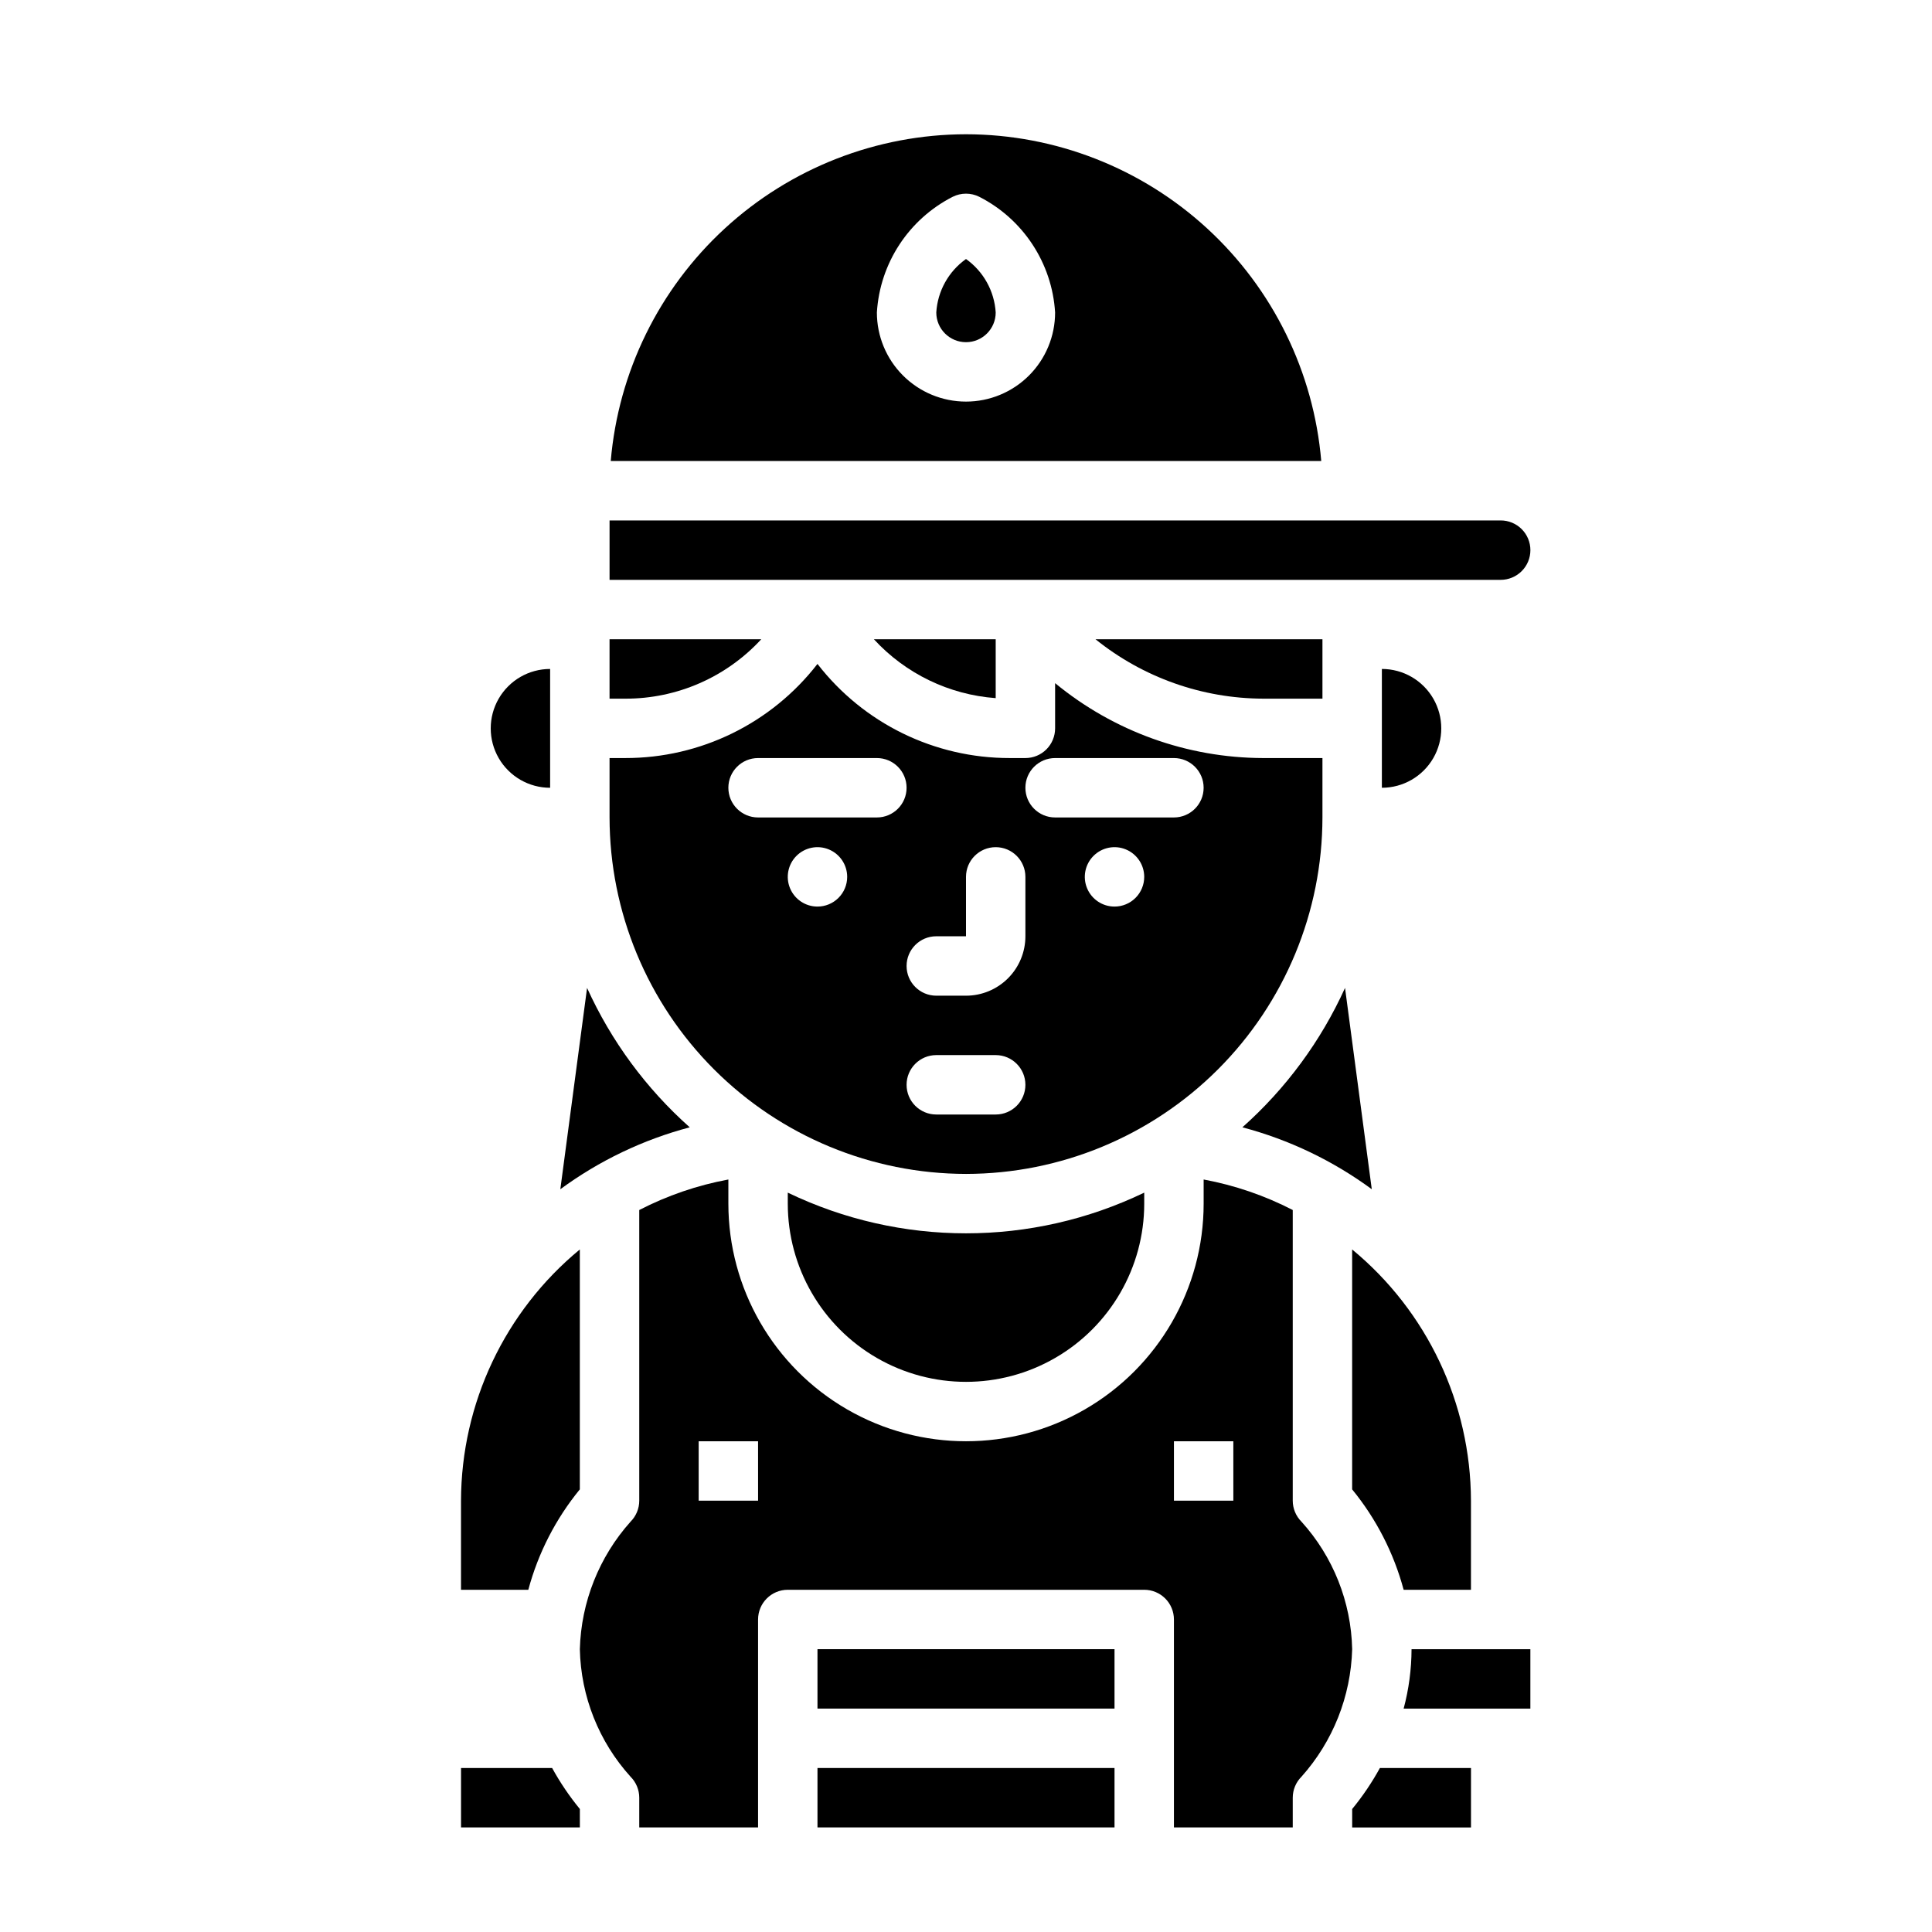
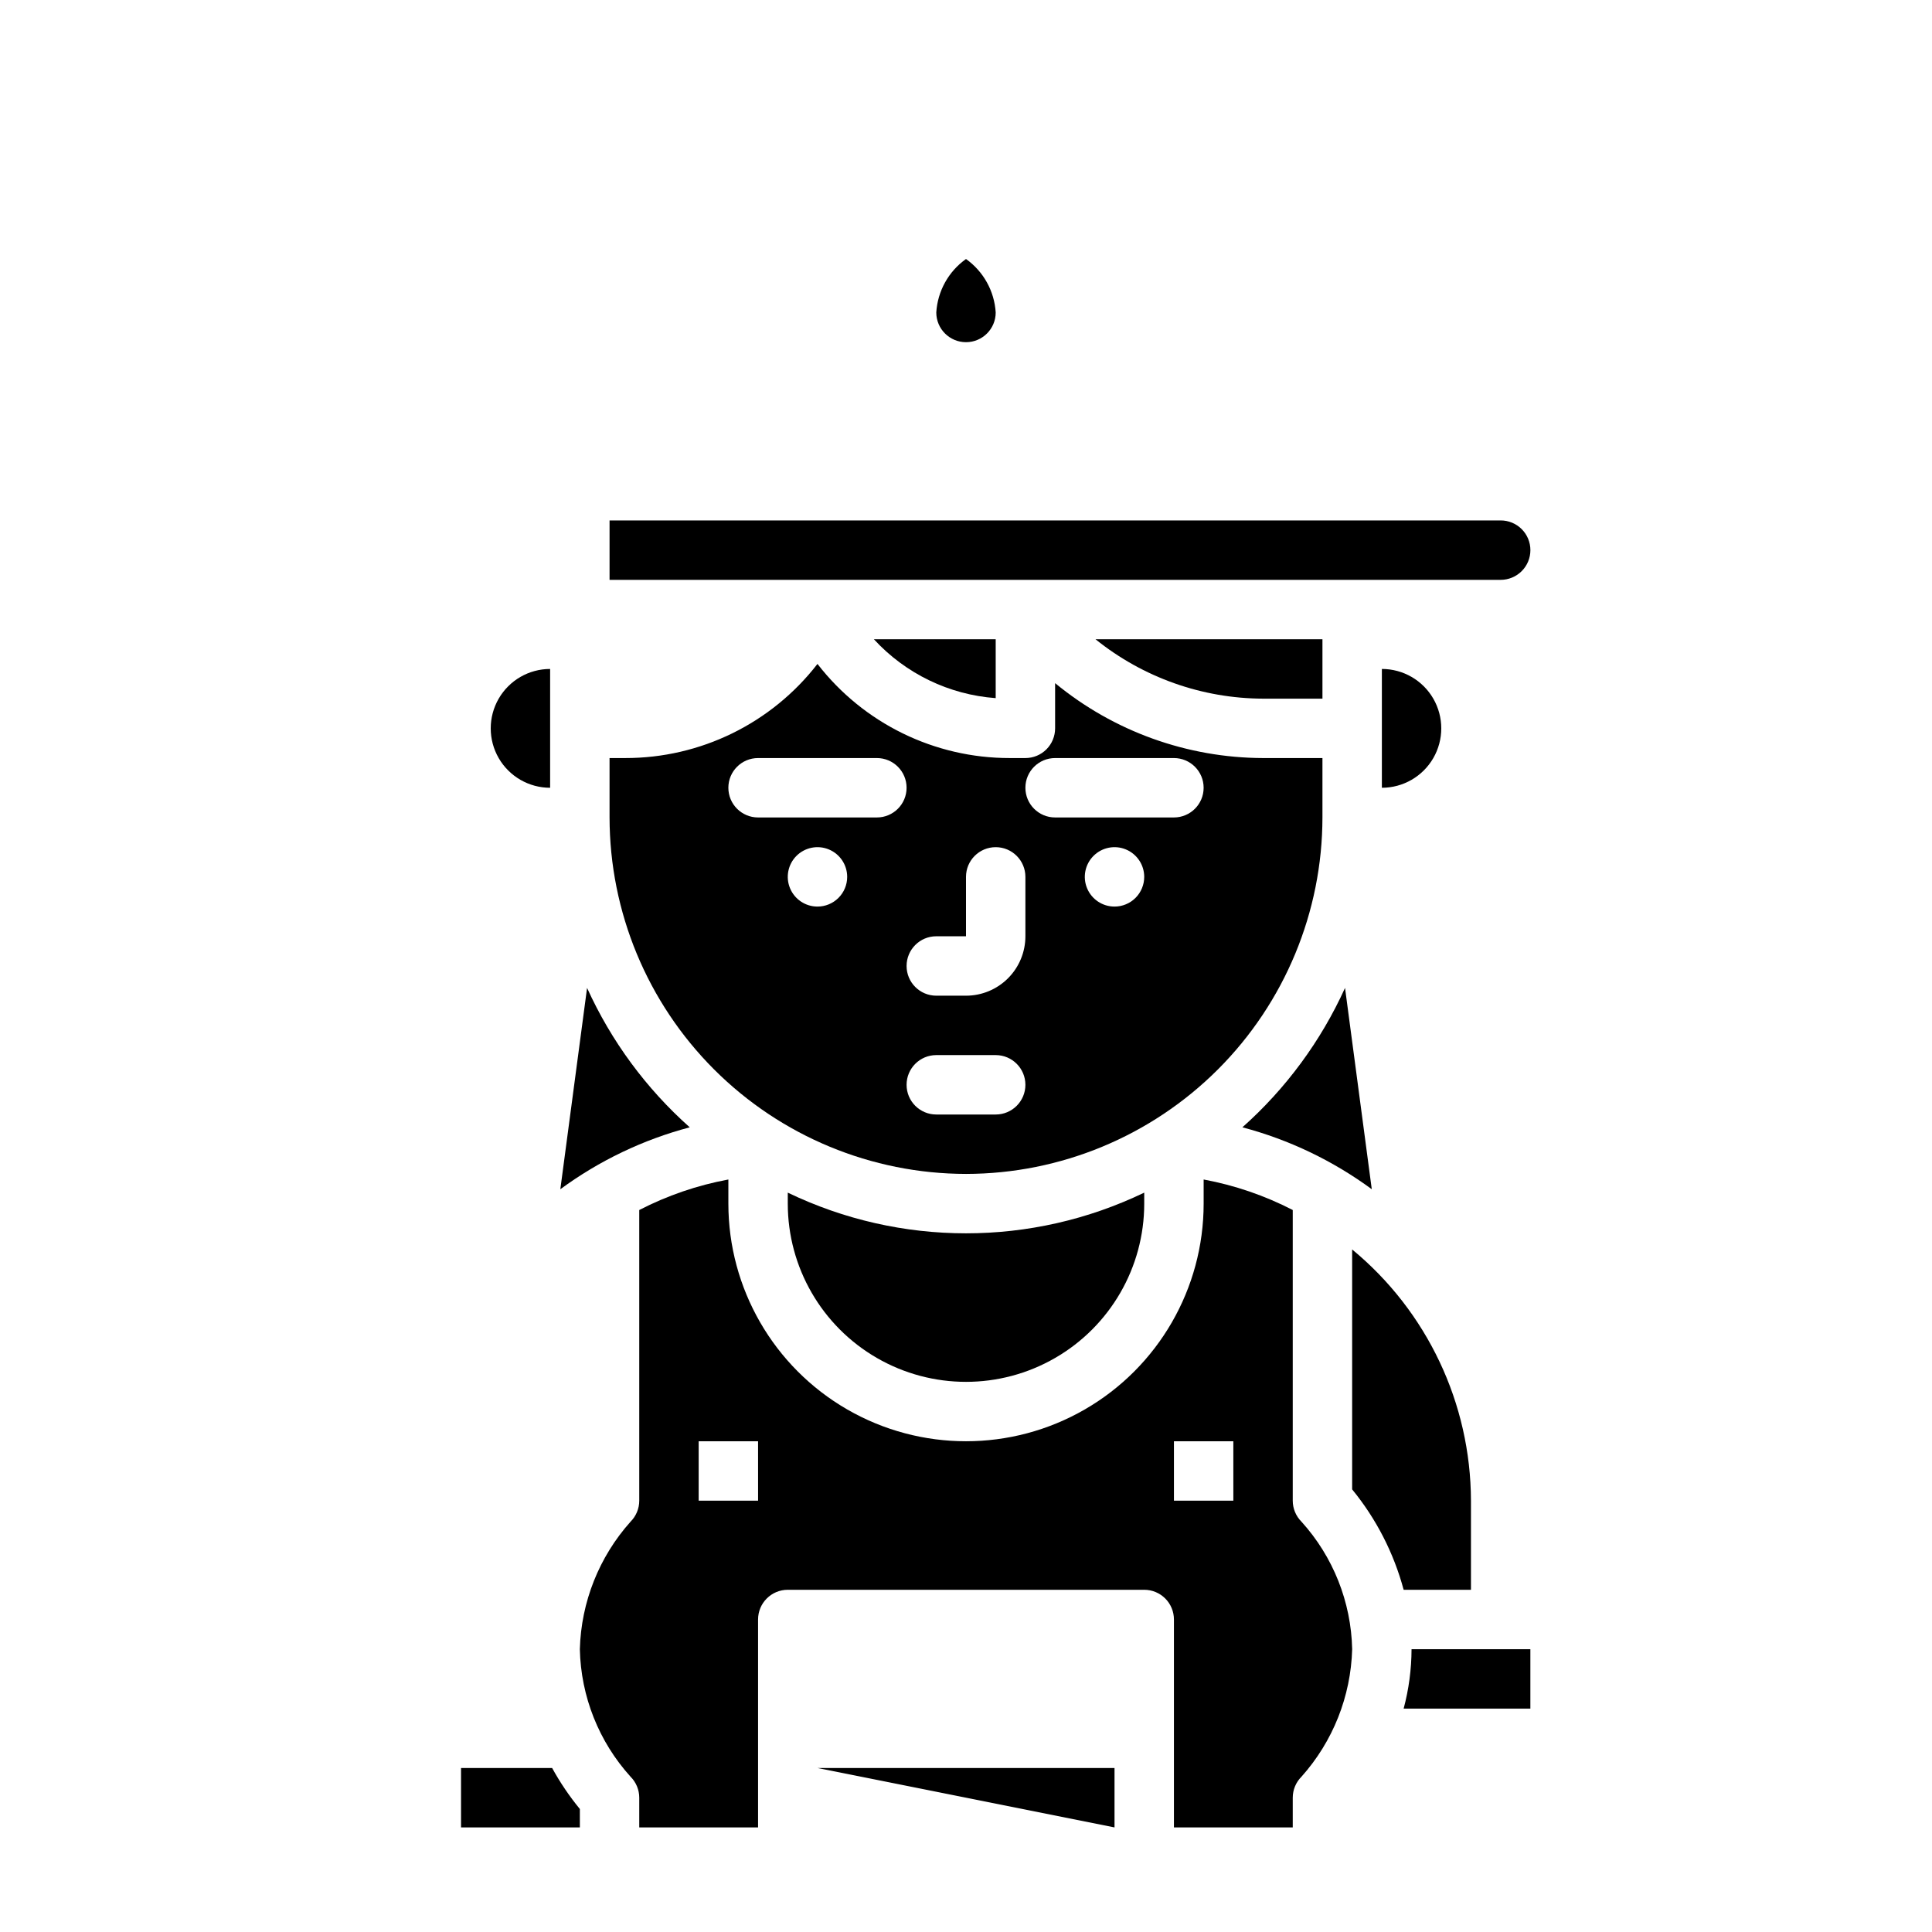
<svg xmlns="http://www.w3.org/2000/svg" fill="#000000" width="800px" height="800px" version="1.1" viewBox="144 144 512 512">
  <g>
    <path d="m407.87 313.41h-32.277c8.383 9.121 19.926 14.699 32.277 15.602z" />
    <path d="m510.21 321.28v31.488c5.625 0 10.82-3 13.633-7.871 2.812-4.871 2.812-10.871 0-15.746-2.812-4.871-8.008-7.871-13.633-7.871z" />
    <path d="m533.82 565.31v-23.617c-0.066-25.773-11.609-50.176-31.488-66.574v63.582c6.383 7.801 11.039 16.871 13.648 26.609z" />
    <path d="m400 455.1c25.043-0.027 49.055-9.988 66.766-27.695 17.707-17.711 27.672-41.723 27.695-66.77v-15.742h-15.742c-20.109-0.055-39.582-7.07-55.105-19.852v11.98c0 2.086-0.828 4.09-2.305 5.566-1.477 1.477-3.477 2.305-5.566 2.305h-4.156c-19.93 0.027-38.75-9.184-50.949-24.945-12.199 15.762-31.016 24.973-50.945 24.945h-4.156v15.742c0.027 25.047 9.988 49.059 27.695 66.77 17.711 17.707 41.723 27.668 66.77 27.695zm-39.359-70.848h-0.004c-3.184 0-6.051-1.918-7.269-4.859-1.219-2.941-0.547-6.328 1.703-8.578 2.254-2.25 5.641-2.926 8.582-1.707s4.859 4.09 4.859 7.273c0 2.086-0.832 4.09-2.309 5.566-1.477 1.477-3.477 2.305-5.566 2.305zm47.23 55.105h-15.746c-4.348 0-7.871-3.523-7.871-7.871 0-4.348 3.523-7.875 7.871-7.875h15.746c4.348 0 7.871 3.527 7.871 7.875 0 4.348-3.523 7.871-7.871 7.871zm31.488-55.105c-3.184 0-6.055-1.918-7.273-4.859-1.219-2.941-0.547-6.328 1.707-8.578 2.25-2.25 5.637-2.926 8.578-1.707s4.859 4.09 4.859 7.273c0 2.086-0.828 4.09-2.305 5.566-1.477 1.477-3.481 2.305-5.566 2.305zm-15.742-39.359h31.488-0.004c4.348 0 7.875 3.523 7.875 7.871s-3.527 7.871-7.875 7.871h-31.488c-4.348 0-7.871-3.523-7.871-7.871s3.523-7.871 7.871-7.871zm-31.488 47.23h7.871v-15.742c0-4.348 3.523-7.871 7.871-7.871s7.871 3.523 7.871 7.871v15.742c0 4.176-1.66 8.18-4.609 11.133-2.953 2.953-6.957 4.613-11.133 4.613h-7.875c-4.348 0-7.871-3.523-7.871-7.871s3.523-7.875 7.871-7.875zm-47.23-47.23h31.488-0.004c4.348 0 7.871 3.523 7.871 7.871s-3.523 7.871-7.871 7.871h-31.488c-4.348 0-7.871-3.523-7.871-7.871s3.523-7.871 7.871-7.871z" />
-     <path d="m345.74 313.41h-40.203v15.742h4.156c13.691 0.043 26.77-5.672 36.047-15.742z" />
    <path d="m473.25 442.75c12.355 3.269 23.988 8.836 34.285 16.406l-7.086-53.348c-6.383 14.078-15.648 26.664-27.199 36.941z" />
    <path d="m400 212.64c-4.633 3.289-7.527 8.5-7.875 14.168 0 4.348 3.527 7.875 7.875 7.875s7.871-3.527 7.871-7.875c-0.352-5.668-3.242-10.875-7.871-14.168z" />
-     <path d="m400 179.58c-23.684 0.027-46.496 8.941-63.926 24.973-17.43 16.035-28.215 38.023-30.219 61.621h188.29c-2.004-23.598-12.789-45.586-30.219-61.621-17.43-16.031-40.242-24.945-63.922-24.973zm0 70.848c-6.266 0-12.273-2.488-16.699-6.918-4.43-4.426-6.918-10.434-6.918-16.699 0.797-13.055 8.441-24.719 20.098-30.66 2.215-1.105 4.82-1.105 7.035 0 11.656 5.941 19.301 17.605 20.098 30.66 0 6.266-2.488 12.273-6.914 16.699-4.43 4.43-10.438 6.918-16.699 6.918z" />
    <path d="m478.72 329.15h15.742v-15.742h-60.141c12.582 10.137 28.242 15.688 44.398 15.742z" />
    <path d="m549.57 289.79c0-2.086-0.828-4.09-2.305-5.566-1.477-1.477-3.481-2.305-5.566-2.305h-236.16v15.742l236.16 0.004c2.086 0 4.09-0.832 5.566-2.309 1.477-1.477 2.305-3.477 2.305-5.566z" />
    <path d="m352.77 460.06v2.914c0 16.871 9.004 32.465 23.617 40.902 14.613 8.438 32.617 8.438 47.23 0s23.617-24.031 23.617-40.902v-2.914c-29.848 14.379-64.617 14.379-94.465 0z" />
-     <path d="m360.64 581.05h78.719v15.742h-78.719z" />
    <path d="m299.58 405.81-7.086 53.348h0.004c10.297-7.57 21.93-13.137 34.289-16.406-11.551-10.277-20.82-22.859-27.207-36.941z" />
    <path d="m266.18 612.54v15.742h31.488v-4.879c-2.781-3.387-5.238-7.023-7.348-10.863z" />
    <path d="m515.98 596.8h33.582v-15.746h-31.488c-0.016 5.316-0.719 10.609-2.094 15.746z" />
-     <path d="m297.66 538.7v-63.582c-19.883 16.398-31.422 40.801-31.488 66.574v23.617h17.84-0.004c2.613-9.738 7.266-18.809 13.652-26.609z" />
-     <path d="m502.34 623.41v4.883h31.488v-15.746h-24.145c-2.109 3.84-4.566 7.477-7.344 10.863z" />
    <path d="m488.9 547.26c-1.477-1.477-2.309-3.481-2.309-5.566v-77.027c-7.434-3.836-15.391-6.562-23.613-8.086v6.394c0 22.496-12.004 43.289-31.488 54.539-19.488 11.246-43.492 11.246-62.977 0-19.484-11.25-31.488-32.043-31.488-54.539v-6.394c-8.227 1.523-16.184 4.25-23.617 8.086v77.027c0 2.086-0.832 4.09-2.305 5.566-8.336 9.32-13.098 21.293-13.438 33.793 0.266 12.516 5.035 24.516 13.438 33.797 1.473 1.473 2.305 3.477 2.305 5.562v7.871h31.488v-55.102c0-4.348 3.523-7.871 7.871-7.871h94.465c2.09 0 4.09 0.828 5.566 2.305 1.477 1.477 2.305 3.477 2.305 5.566v55.105h31.488v-7.875c0-2.086 0.832-4.09 2.309-5.562 8.336-9.324 13.094-21.297 13.438-33.797-0.27-12.516-5.039-24.512-13.438-33.793zm-144-5.566h-15.746v-15.746h15.742zm125.95 0h-15.746v-15.746h15.742z" />
-     <path d="m360.64 612.54h78.719v15.742h-78.719z" />
+     <path d="m360.64 612.54h78.719v15.742z" />
    <path d="m289.79 352.77v-31.488c-5.625 0-10.82 3-13.633 7.871-2.812 4.875-2.812 10.875 0 15.746 2.812 4.871 8.008 7.871 13.633 7.871z" />
  </g>
</svg>